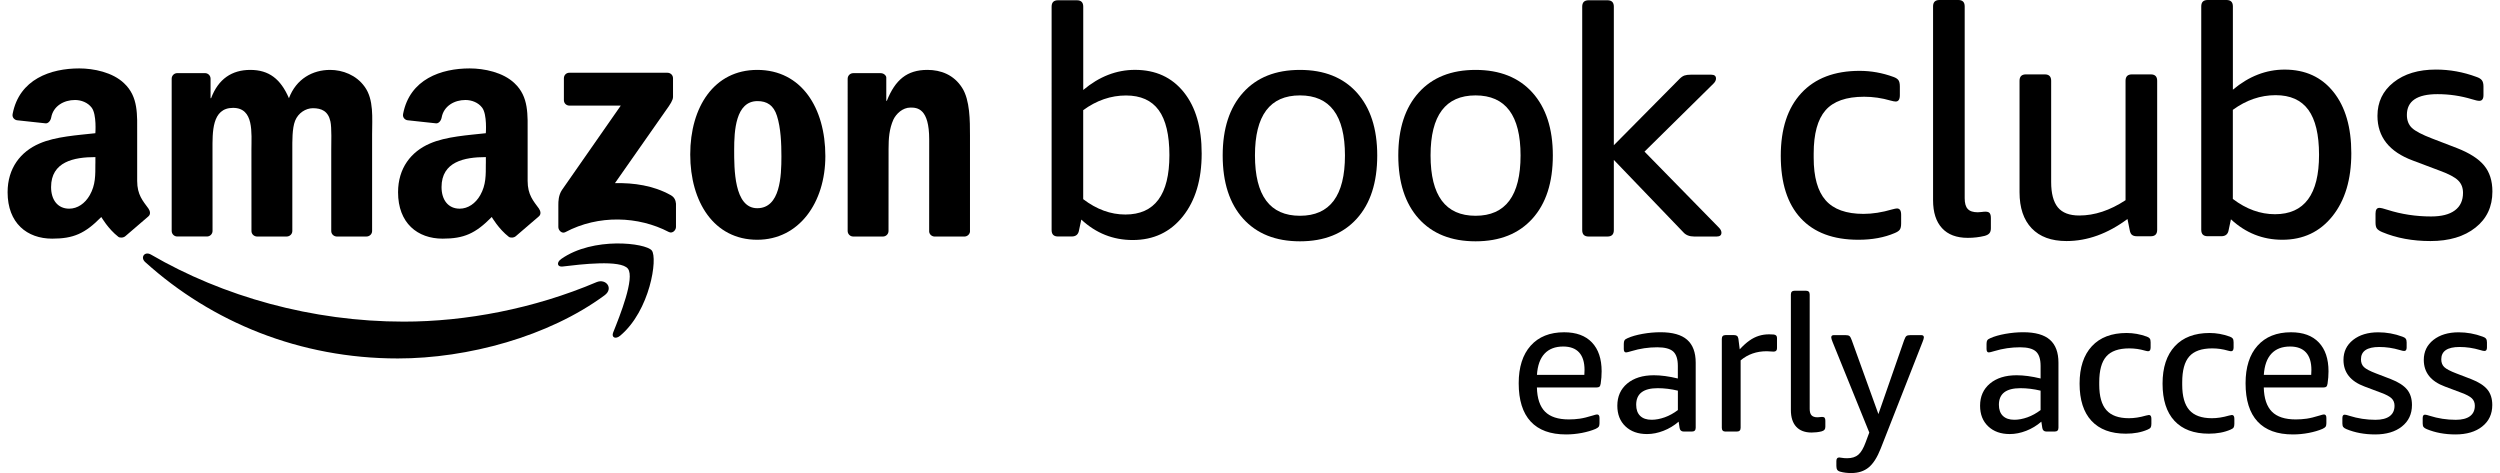
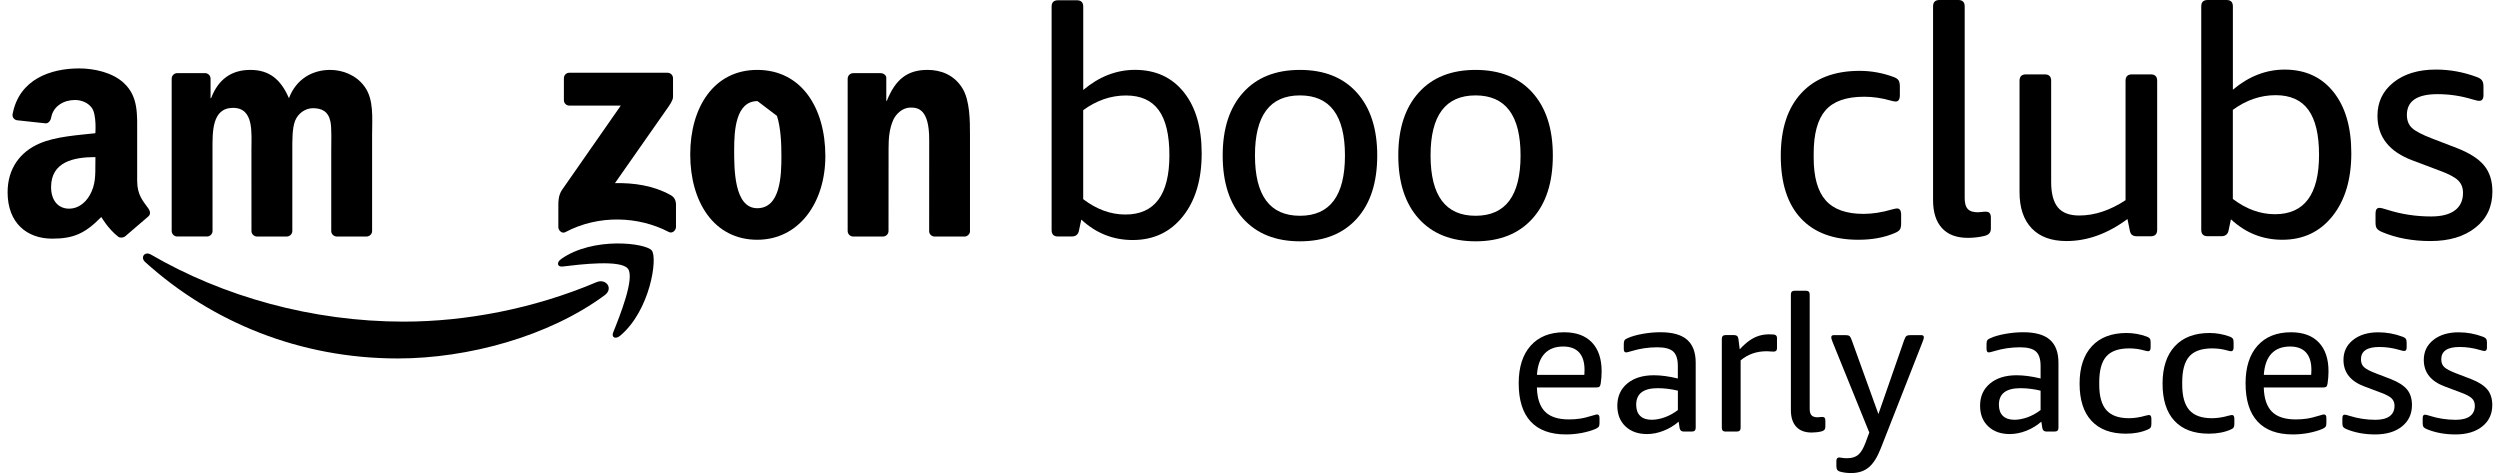
<svg xmlns="http://www.w3.org/2000/svg" version="1.1" id="Layer_1" x="0px" y="0px" viewBox="0 0 657.75 124.46" style="enable-background:new 0 0 657.75 124.46;" xml:space="preserve">
  <style type="text/css">
	.st0{fill-rule:evenodd;clip-rule:evenodd;}
</style>
  <g>
    <g>
      <path class="st0" d="M159.08,77.68c-14.71,10.86-36.04,16.63-54.41,16.63c-25.74,0-48.92-9.51-66.46-25.35    c-1.38-1.24-0.15-2.94,1.51-1.98c18.92,11.01,42.33,17.64,66.5,17.64c16.31,0,34.23-3.38,50.72-10.38    C159.43,73.18,161.51,75.88,159.08,77.68L159.08,77.68z" />
      <path class="st0" d="M165.2,70.69c-1.88-2.41-12.44-1.14-17.18-0.57c-1.44,0.17-1.66-1.08-0.36-1.99    c8.42-5.91,22.22-4.21,23.82-2.23c1.61,2-0.43,15.83-8.32,22.43c-1.21,1.01-2.37,0.47-1.83-0.87    C163.11,83.03,167.08,73.1,165.2,70.69L165.2,70.69z" />
    </g>
    <g>
      <path class="st0" d="M148.36,26.34v-5.75c0.01-0.88,0.66-1.46,1.46-1.45h25.76c0.82,0,1.49,0.6,1.49,1.45v4.93    c-0.01,0.83-0.7,1.91-1.94,3.62l-13.34,19.05c4.95-0.12,10.19,0.63,14.69,3.16c1.01,0.57,1.29,1.41,1.37,2.24v6.13    c0,0.84-0.92,1.82-1.9,1.31c-7.93-4.15-18.45-4.61-27.22,0.05c-0.9,0.48-1.83-0.49-1.83-1.33v-5.83c0-0.93,0.02-2.53,0.96-3.95    l15.46-22.18h-13.46C149.02,27.79,148.36,27.2,148.36,26.34L148.36,26.34z" />
-       <path class="st0" d="M199.3,26.6c-5.78,0-6.14,7.87-6.14,12.78s-0.07,15.4,6.07,15.4c6.07,0,6.36-8.46,6.36-13.62    c0-3.39-0.15-7.45-1.17-10.67C203.55,27.7,201.79,26.6,199.3,26.6L199.3,26.6z M199.23,18.39c11.63,0,17.92,9.99,17.92,22.68    c0,12.27-6.95,22.01-17.92,22.01c-11.41,0-17.63-9.99-17.63-22.43C181.6,28.13,187.89,18.39,199.23,18.39L199.23,18.39z" />
-       <path class="st0" d="M135.72,62.13c-0.52,0.47-1.46,0.48-1.85,0.18c-2.68-2.07-4.49-5.22-4.49-5.22c-4.3,4.38-7.35,5.7-12.92,5.7    c-6.6,0-11.73-4.07-11.73-12.21c0-6.36,3.44-10.69,8.36-12.81c4.25-1.87,10.19-2.21,14.73-2.72c0,0,0.38-4.91-0.95-6.7    c-1.03-1.39-2.79-2.04-4.4-2.04c-2.91-0.01-5.72,1.57-6.27,4.61c-0.16,0.87-0.8,1.6-1.48,1.53l-7.5-0.81    c-0.58-0.07-1.36-0.66-1.17-1.64c1.75-9.21,10.07-12,17.52-12c3.81,0,8.8,1.02,11.8,3.9c3.81,3.56,3.45,8.31,3.45,13.49V47.6    c0,3.67,1.52,5.28,2.96,7.26c0.5,0.72,0.61,1.56-0.02,2.08C140.15,58.29,135.72,62.13,135.72,62.13L135.72,62.13z M127.82,43.03    c0,3.05,0.07,5.6-1.46,8.31c-1.25,2.2-3.23,3.56-5.42,3.56c-3.01,0-4.77-2.29-4.77-5.68c0-6.67,5.99-7.89,11.66-7.89v1.7H127.82z" />
+       <path class="st0" d="M199.3,26.6c-5.78,0-6.14,7.87-6.14,12.78s-0.07,15.4,6.07,15.4c6.07,0,6.36-8.46,6.36-13.62    c0-3.39-0.15-7.45-1.17-10.67L199.3,26.6z M199.23,18.39c11.63,0,17.92,9.99,17.92,22.68    c0,12.27-6.95,22.01-17.92,22.01c-11.41,0-17.63-9.99-17.63-22.43C181.6,28.13,187.89,18.39,199.23,18.39L199.23,18.39z" />
      <path class="st0" d="M32.99,62.13c-0.52,0.47-1.47,0.48-1.85,0.18c-2.68-2.07-4.49-5.22-4.49-5.22c-4.3,4.38-7.35,5.7-12.92,5.7    C7.13,62.79,2,58.72,2,50.58c0-6.36,3.44-10.69,8.36-12.81c4.25-1.87,10.19-2.21,14.73-2.72c0,0,0.38-4.91-0.95-6.7    c-1.03-1.39-2.79-2.04-4.4-2.04c-2.91-0.01-5.72,1.57-6.27,4.61c-0.16,0.87-0.8,1.6-1.48,1.53l-7.5-0.81    C3.91,31.57,3.13,30.98,3.32,30c1.75-9.21,10.07-12,17.52-12c3.81,0,8.8,1.02,11.8,3.9c3.81,3.56,3.45,8.31,3.45,13.49V47.6    c0,3.67,1.52,5.28,2.96,7.26c0.5,0.72,0.61,1.56-0.02,2.08C37.42,58.29,32.99,62.13,32.99,62.13L32.99,62.13z M25.09,43.03    c0,3.05,0.07,5.6-1.47,8.31c-1.25,2.2-3.23,3.56-5.42,3.56c-3,0-4.76-2.29-4.76-5.68c0-6.67,5.99-7.89,11.66-7.89v1.7H25.09z" />
      <path class="st0" d="M55.91,39.47c0-4.65-0.22-11.09,5.41-11.09c5.56,0,4.83,6.6,4.83,11.09l0.01,21.32    c0,0.77,0.62,1.39,1.41,1.44h7.83c0.83,0,1.51-0.64,1.51-1.45V39.47c0-2.29-0.07-5.67,0.73-7.7c0.81-2.03,2.78-3.3,4.68-3.3    c2.27,0,4.02,0.76,4.61,3.47c0.37,1.61,0.22,5.84,0.22,7.53v21.32c0,0.77,0.62,1.39,1.41,1.44h7.83c0.84,0,1.51-0.64,1.51-1.45    l0-25.38c0-4.32,0.51-9.22-1.98-12.61c-2.19-3.05-5.78-4.4-9.07-4.4c-4.61,0-8.92,2.37-10.83,7.45    c-2.19-5.08-5.27-7.45-10.17-7.45c-4.83,0-8.41,2.37-10.31,7.45H55.4V20.7c0-0.81-0.66-1.46-1.46-1.46h-7.31    c-0.81,0-1.46,0.66-1.46,1.46v40.06c0,0.81,0.66,1.46,1.46,1.46h7.83c0.81,0,1.46-0.66,1.46-1.46L55.91,39.47L55.91,39.47z" />
      <path class="st0" d="M233.77,60.77c0,0.81-0.66,1.46-1.46,1.46h-7.83c-0.81,0-1.46-0.66-1.46-1.46V20.71    c0-0.81,0.66-1.46,1.46-1.46h7.24c0.85,0,1.46,0.68,1.46,1.14v6.13h0.15c2.2-5.5,5.27-8.13,10.68-8.13c3.51,0,6.95,1.27,9.14,4.74    c2.05,3.22,2.05,8.63,2.05,12.53v25.31c-0.09,0.71-0.73,1.27-1.5,1.27h-7.85c-0.73-0.05-1.31-0.58-1.39-1.27l0.01-24.3    c0-8.13-3.12-8.37-4.91-8.37c-2.09,0-3.77,1.63-4.51,3.16c-1.1,2.46-1.27,4.97-1.27,7.68L233.77,60.77L233.77,60.77z" />
    </g>
  </g>
  <g>
    <path d="M298.01,63.15c-5.15,0-9.66-1.79-13.52-5.38l-0.59,2.77c-0.17,1.12-0.81,1.68-1.93,1.68h-3.61c-1.12,0-1.68-0.56-1.68-1.68   V1.75c0-1.12,0.56-1.68,1.68-1.68h4.96c1.12,0,1.68,0.56,1.68,1.68v21.92c4.2-3.53,8.74-5.29,13.61-5.29   c5.43,0,9.71,1.96,12.85,5.88s4.7,9.3,4.7,16.13c0,6.89-1.65,12.4-4.96,16.55C307.89,61.08,303.5,63.15,298.01,63.15z    M296.08,56.44c7.73,0,11.59-5.21,11.59-15.62c0-5.32-0.94-9.27-2.81-11.84c-1.88-2.58-4.75-3.86-8.61-3.86   c-3.98,0-7.73,1.29-11.26,3.86V52.4C288.52,55.09,292.21,56.44,296.08,56.44z" />
    <path d="M342.02,63.49c-6.38,0-11.37-1.99-14.95-5.96c-3.58-3.98-5.38-9.52-5.38-16.63c0-7.06,1.79-12.57,5.38-16.55   c3.58-3.98,8.57-5.96,14.95-5.96s11.37,1.99,14.95,5.96c3.58,3.98,5.38,9.49,5.38,16.55c0,7.11-1.79,12.66-5.38,16.63   C353.39,61.5,348.41,63.49,342.02,63.49z M342.02,56.77c7.9,0,11.84-5.29,11.84-15.88c0-10.53-3.95-15.79-11.84-15.79   c-7.9,0-11.84,5.26-11.84,15.79C330.18,51.48,334.13,56.77,342.02,56.77z" />
    <path d="M388.22,63.49c-6.38,0-11.37-1.99-14.95-5.96c-3.58-3.98-5.38-9.52-5.38-16.63c0-7.06,1.79-12.57,5.38-16.55   c3.58-3.98,8.57-5.96,14.95-5.96s11.37,1.99,14.95,5.96c3.58,3.98,5.38,9.49,5.38,16.55c0,7.11-1.79,12.66-5.38,16.63   C399.59,61.5,394.61,63.49,388.22,63.49z M388.22,56.77c7.9,0,11.84-5.29,11.84-15.88c0-10.53-3.95-15.79-11.84-15.79   c-7.9,0-11.84,5.26-11.84,15.79C376.38,51.48,380.33,56.77,388.22,56.77z" />
-     <path d="M417.96,62.23c-1.12,0-1.68-0.56-1.68-1.68V1.75c0-1.12,0.56-1.68,1.68-1.68h4.96c1.12,0,1.68,0.56,1.68,1.68v36.46   l17.3-17.47c0.45-0.45,0.88-0.74,1.3-0.88c0.42-0.14,0.97-0.21,1.64-0.21h5.38c0.84,0,1.26,0.34,1.26,1.01   c0,0.45-0.22,0.9-0.67,1.34l-18.14,17.89l19.57,19.99c0.45,0.45,0.67,0.9,0.67,1.34c0,0.67-0.42,1.01-1.26,1.01h-5.88   c-1.29,0-2.27-0.39-2.94-1.18L424.6,42.07v18.48c0,1.12-0.56,1.68-1.68,1.68C422.92,62.23,417.96,62.23,417.96,62.23z" />
    <path d="M488.93,63.08c-6.61,0-11.66-1.89-15.16-5.67s-5.25-9.25-5.25-16.42c0-7.11,1.81-12.61,5.42-16.51   c3.61-3.89,8.72-5.84,15.33-5.84c3.02,0,5.99,0.53,8.9,1.6c0.62,0.22,1.05,0.5,1.3,0.84s0.38,0.9,0.38,1.68v2.27   c0,1.12-0.37,1.68-1.09,1.68c-0.28,0-0.73-0.08-1.34-0.25c-2.3-0.67-4.62-1.01-6.97-1.01c-4.7,0-8.09,1.19-10.16,3.57   s-3.11,6.17-3.11,11.38v1.09c0,5.1,1.05,8.83,3.15,11.21c2.1,2.38,5.42,3.57,9.95,3.57c2.35,0,4.87-0.39,7.56-1.18   c0.62-0.17,1.04-0.25,1.26-0.25c0.73,0,1.09,0.56,1.09,1.68v2.27c0,0.73-0.11,1.26-0.34,1.6c-0.22,0.34-0.67,0.64-1.34,0.92   C495.76,62.5,492.57,63.08,488.93,63.08z" />
    <path d="M517.74,62.58c-2.97,0-5.24-0.85-6.8-2.56c-1.57-1.71-2.35-4.16-2.35-7.35V1.68c0-1.12,0.56-1.68,1.68-1.68h4.96   c1.12,0,1.68,0.56,1.68,1.68v50.48c0,1.29,0.26,2.23,0.8,2.81c0.53,0.59,1.41,0.88,2.65,0.88c0.34,0,0.69-0.03,1.05-0.08   c0.36-0.06,0.68-0.08,0.97-0.08c0.56,0,0.94,0.14,1.13,0.42c0.2,0.28,0.29,0.7,0.29,1.26v2.69c0,0.56-0.13,1-0.38,1.3   c-0.25,0.31-0.69,0.55-1.3,0.71C520.71,62.41,519.25,62.58,517.74,62.58z" />
    <path d="M543.69,63.42c-3.98,0-7.03-1.12-9.16-3.36c-2.13-2.24-3.19-5.4-3.19-9.49V21.25c0-1.12,0.56-1.68,1.68-1.68h4.96   c1.12,0,1.68,0.56,1.68,1.68v26.63c0,3.02,0.59,5.25,1.76,6.68c1.18,1.43,3.05,2.14,5.63,2.14c4.03,0,8.09-1.34,12.18-4.03V21.25   c0-1.12,0.56-1.68,1.68-1.68h4.96c1.12,0,1.68,0.56,1.68,1.68v39.23c0,1.12-0.56,1.68-1.68,1.68h-3.61c-0.56,0-1-0.11-1.3-0.34   c-0.31-0.22-0.52-0.64-0.63-1.26l-0.59-2.94C554.53,61.49,549.18,63.42,543.69,63.42z" />
    <path d="M600.48,63.08c-5.15,0-9.66-1.79-13.52-5.38l-0.59,2.77c-0.17,1.12-0.81,1.68-1.93,1.68h-3.61c-1.12,0-1.68-0.56-1.68-1.68   V1.68c0-1.12,0.56-1.68,1.68-1.68h4.96c1.12,0,1.68,0.56,1.68,1.68V23.6c4.2-3.53,8.74-5.29,13.61-5.29   c5.43,0,9.72,1.96,12.85,5.88c3.14,3.92,4.7,9.3,4.7,16.13c0,6.89-1.65,12.4-4.96,16.55C610.36,61.01,605.96,63.08,600.48,63.08z    M598.55,56.36c7.73,0,11.59-5.21,11.59-15.62c0-5.32-0.94-9.27-2.81-11.84c-1.88-2.58-4.75-3.86-8.61-3.86   c-3.98,0-7.73,1.29-11.26,3.86v23.44C590.98,55.02,594.68,56.36,598.55,56.36z" />
    <path d="M639.45,63.42c-4.7,0-8.93-0.78-12.68-2.35c-0.67-0.28-1.13-0.59-1.39-0.92s-0.38-0.87-0.38-1.6V56.2   c0-1.01,0.34-1.51,1.01-1.51c0.39,0,1.09,0.17,2.1,0.5c3.7,1.18,7.53,1.76,11.51,1.76c2.74,0,4.83-0.53,6.26-1.6   c1.43-1.06,2.14-2.6,2.14-4.62c0-1.34-0.43-2.44-1.3-3.28s-2.45-1.68-4.75-2.52l-7.14-2.69c-6.22-2.3-9.32-6.22-9.32-11.76   c0-3.64,1.41-6.58,4.24-8.82s6.54-3.36,11.13-3.36c3.64,0,7.19,0.64,10.67,1.93c0.67,0.22,1.15,0.52,1.43,0.88   c0.28,0.37,0.42,0.91,0.42,1.64v2.27c0,1.01-0.37,1.51-1.09,1.51c-0.39,0-1.04-0.14-1.93-0.42c-2.97-0.9-5.99-1.34-9.07-1.34   c-5.38,0-8.06,1.82-8.06,5.46c0,1.46,0.45,2.6,1.34,3.44c0.9,0.84,2.66,1.76,5.29,2.77l6.55,2.52c3.3,1.29,5.68,2.81,7.14,4.58   c1.46,1.76,2.18,4.05,2.18,6.85c0,3.98-1.48,7.14-4.45,9.49C648.33,62.24,644.38,63.42,639.45,63.42z" />
  </g>
  <g>
    <path d="M412.03,114.3c-4.11,0-7.21-1.13-9.31-3.4c-2.1-2.27-3.15-5.62-3.15-10.06c0-4.24,1.05-7.54,3.15-9.89s5.04-3.53,8.81-3.53   c3.17,0,5.61,0.89,7.31,2.68s2.55,4.31,2.55,7.59c0,1.07-0.08,2.15-0.25,3.25c-0.07,0.4-0.17,0.67-0.33,0.8   c-0.15,0.13-0.39,0.2-0.73,0.2h-15.72c0.07,2.87,0.78,4.99,2.13,6.36s3.45,2.05,6.28,2.05c1,0,1.96-0.07,2.88-0.2   s2.08-0.42,3.48-0.85c0.23-0.07,0.43-0.13,0.6-0.18s0.32-0.08,0.45-0.08c0.43,0,0.65,0.3,0.65,0.9v1.4c0,0.43-0.07,0.74-0.2,0.93   c-0.13,0.18-0.42,0.38-0.85,0.58c-1,0.43-2.2,0.78-3.58,1.05C414.83,114.16,413.43,114.3,412.03,114.3z M416.84,98.63   c0.03-0.27,0.05-0.7,0.05-1.3c0-2.04-0.48-3.57-1.43-4.61c-0.95-1.03-2.34-1.55-4.18-1.55c-2.1,0-3.74,0.63-4.91,1.88   s-1.84,3.11-2,5.58C404.37,98.63,416.84,98.63,416.84,98.63z" />
    <path d="M433.33,114.2c-2.37,0-4.26-0.68-5.68-2.03c-1.42-1.35-2.13-3.16-2.13-5.43c0-2.44,0.87-4.38,2.6-5.83   c1.74-1.45,4.07-2.18,7.01-2.18c1.87,0,3.97,0.28,6.31,0.85v-3.3c0-1.8-0.41-3.07-1.23-3.81c-0.82-0.73-2.21-1.1-4.18-1.1   c-2.3,0-4.56,0.33-6.76,1c-0.77,0.23-1.25,0.35-1.45,0.35c-0.4,0-0.6-0.3-0.6-0.9v-1.35c0-0.43,0.07-0.75,0.2-0.95   s0.4-0.38,0.8-0.55c1.03-0.47,2.34-0.84,3.93-1.13c1.58-0.28,3.16-0.43,4.73-0.43c3.17,0,5.51,0.66,7.01,1.98s2.25,3.33,2.25,6.03   v17.12c0,0.67-0.33,1-1,1H443c-0.63,0-1-0.32-1.1-0.95l-0.25-1.65c-1.2,1.03-2.53,1.84-3.98,2.4   C436.21,113.91,434.77,114.2,433.33,114.2z M434.54,110.44c1.1,0,2.25-0.22,3.46-0.65c1.2-0.43,2.35-1.07,3.45-1.9v-5.11   c-1.8-0.43-3.57-0.65-5.31-0.65c-3.77,0-5.66,1.45-5.66,4.36c0,1.27,0.35,2.25,1.05,2.93C432.23,110.1,433.23,110.44,434.54,110.44   z" />
    <path d="M454.01,113.55c-0.67,0-1-0.33-1-1V89.16c0-0.67,0.33-1,1-1h2.2c0.33,0,0.59,0.07,0.78,0.2c0.18,0.13,0.31,0.38,0.38,0.75   l0.35,2.8c0.9-0.97,1.75-1.74,2.55-2.3c0.8-0.57,1.63-0.98,2.48-1.25s1.76-0.4,2.73-0.4c0.4,0,0.8,0.02,1.2,0.05   c0.57,0.07,0.85,0.37,0.85,0.9v2.7c0,0.6-0.3,0.9-0.9,0.9c-0.3,0-0.59-0.02-0.88-0.05c-0.28-0.03-0.59-0.05-0.93-0.05   c-2.67,0-4.96,0.8-6.86,2.4v17.73c0,0.67-0.33,1-1,1h-2.95V113.55z" />
    <path d="M476.64,113.8c-1.77,0-3.12-0.51-4.06-1.53c-0.93-1.02-1.4-2.48-1.4-4.38v-30.4c0-0.67,0.33-1,1-1h2.95c0.67,0,1,0.33,1,1   v30.09c0,0.77,0.16,1.33,0.48,1.68s0.84,0.53,1.58,0.53c0.2,0,0.41-0.02,0.62-0.05c0.22-0.03,0.41-0.05,0.58-0.05   c0.33,0,0.56,0.08,0.68,0.25s0.18,0.42,0.18,0.75v1.6c0,0.33-0.08,0.59-0.23,0.78c-0.15,0.18-0.41,0.33-0.78,0.43   C478.41,113.7,477.55,113.8,476.64,113.8z" />
    <path d="M487.06,124.46c-1.07,0-2.02-0.12-2.85-0.35c-0.4-0.1-0.68-0.27-0.83-0.5s-0.23-0.57-0.23-1v-1.3   c0-0.63,0.25-0.95,0.75-0.95c0.17,0,0.42,0.03,0.75,0.1s0.78,0.1,1.35,0.1c1.23,0,2.21-0.31,2.93-0.93s1.36-1.71,1.93-3.28   l0.95-2.55l-9.66-23.83c-0.23-0.57-0.35-0.97-0.35-1.2c0-0.4,0.23-0.6,0.7-0.6h3c0.53,0,0.9,0.08,1.1,0.25s0.4,0.53,0.6,1.1   l7.01,19.43l6.76-19.43c0.2-0.57,0.4-0.93,0.6-1.1s0.57-0.25,1.1-0.25h2.8c0.47,0,0.7,0.2,0.7,0.6c0,0.23-0.12,0.63-0.35,1.2   l-11,28.03c-0.9,2.3-1.95,3.96-3.15,4.96C490.46,123.96,488.93,124.46,487.06,124.46z" />
    <path d="M528.77,114.2c-2.37,0-4.26-0.68-5.68-2.03s-2.13-3.16-2.13-5.43c0-2.44,0.87-4.38,2.6-5.83c1.74-1.45,4.07-2.18,7.01-2.18   c1.87,0,3.97,0.28,6.31,0.85v-3.3c0-1.8-0.41-3.07-1.23-3.81c-0.82-0.73-2.21-1.1-4.18-1.1c-2.3,0-4.56,0.33-6.76,1   c-0.77,0.23-1.25,0.35-1.45,0.35c-0.4,0-0.6-0.3-0.6-0.9v-1.35c0-0.43,0.07-0.75,0.2-0.95s0.4-0.38,0.8-0.55   c1.03-0.47,2.34-0.84,3.93-1.13c1.58-0.28,3.16-0.43,4.73-0.43c3.17,0,5.51,0.66,7.01,1.98s2.25,3.33,2.25,6.03v17.12   c0,0.67-0.33,1-1,1h-2.15c-0.63,0-1-0.32-1.1-0.95l-0.25-1.65c-1.2,1.03-2.53,1.84-3.98,2.4   C531.65,113.91,530.2,114.2,528.77,114.2z M529.97,110.44c1.1,0,2.25-0.22,3.46-0.65c1.2-0.43,2.35-1.07,3.45-1.9v-5.11   c-1.8-0.43-3.57-0.65-5.31-0.65c-3.77,0-5.66,1.45-5.66,4.36c0,1.27,0.35,2.25,1.05,2.93C527.67,110.1,528.67,110.44,529.97,110.44   z" />
    <path d="M559.31,114.1c-3.94,0-6.95-1.13-9.04-3.38c-2.09-2.25-3.13-5.52-3.13-9.79c0-4.24,1.08-7.52,3.23-9.84   c2.15-2.32,5.2-3.48,9.14-3.48c1.8,0,3.57,0.32,5.31,0.95c0.37,0.13,0.63,0.3,0.78,0.5s0.23,0.53,0.23,1v1.35c0,0.67-0.22,1-0.65,1   c-0.17,0-0.43-0.05-0.8-0.15c-1.37-0.4-2.75-0.6-4.16-0.6c-2.8,0-4.82,0.71-6.06,2.13s-1.85,3.68-1.85,6.78v0.65   c0,3.04,0.63,5.27,1.88,6.68c1.25,1.42,3.23,2.13,5.93,2.13c1.4,0,2.9-0.23,4.51-0.7c0.37-0.1,0.62-0.15,0.75-0.15   c0.43,0,0.65,0.33,0.65,1v1.35c0,0.43-0.07,0.75-0.2,0.95s-0.4,0.38-0.8,0.55C563.38,113.75,561.48,114.1,559.31,114.1z" />
    <path d="M581.14,114.1c-3.94,0-6.95-1.13-9.04-3.38c-2.09-2.25-3.13-5.52-3.13-9.79c0-4.24,1.08-7.52,3.23-9.84   c2.15-2.32,5.2-3.48,9.14-3.48c1.8,0,3.57,0.32,5.31,0.95c0.37,0.13,0.63,0.3,0.78,0.5s0.23,0.53,0.23,1v1.35c0,0.67-0.22,1-0.65,1   c-0.17,0-0.43-0.05-0.8-0.15c-1.37-0.4-2.75-0.6-4.16-0.6c-2.8,0-4.82,0.71-6.06,2.13s-1.85,3.68-1.85,6.78v0.65   c0,3.04,0.63,5.27,1.88,6.68c1.25,1.42,3.23,2.13,5.93,2.13c1.4,0,2.9-0.23,4.51-0.7c0.37-0.1,0.62-0.15,0.75-0.15   c0.43,0,0.65,0.33,0.65,1v1.35c0,0.43-0.07,0.75-0.2,0.95s-0.4,0.38-0.8,0.55C585.21,113.75,583.31,114.1,581.14,114.1z" />
    <path d="M603.27,114.3c-4.11,0-7.21-1.13-9.31-3.4c-2.1-2.27-3.15-5.62-3.15-10.06c0-4.24,1.05-7.54,3.15-9.89   c2.1-2.35,5.04-3.53,8.81-3.53c3.17,0,5.61,0.89,7.31,2.68s2.55,4.31,2.55,7.59c0,1.07-0.08,2.15-0.25,3.25   c-0.07,0.4-0.17,0.67-0.33,0.8c-0.15,0.13-0.39,0.2-0.73,0.2H595.6c0.07,2.87,0.78,4.99,2.13,6.36s3.45,2.05,6.28,2.05   c1,0,1.96-0.07,2.88-0.2s2.08-0.42,3.48-0.85c0.23-0.07,0.43-0.13,0.6-0.18s0.32-0.08,0.45-0.08c0.43,0,0.65,0.3,0.65,0.9v1.4   c0,0.43-0.07,0.74-0.2,0.93c-0.13,0.18-0.42,0.38-0.85,0.58c-1,0.43-2.2,0.78-3.58,1.05C606.07,114.16,604.68,114.3,603.27,114.3z    M608.08,98.63c0.03-0.27,0.05-0.7,0.05-1.3c0-2.04-0.48-3.57-1.43-4.61c-0.95-1.03-2.34-1.55-4.18-1.55   c-2.1,0-3.74,0.63-4.91,1.88s-1.84,3.11-2,5.58C595.61,98.63,608.08,98.63,608.08,98.63z" />
    <path d="M624.9,114.3c-2.8,0-5.32-0.47-7.56-1.4c-0.4-0.17-0.68-0.35-0.83-0.55s-0.23-0.52-0.23-0.95V110c0-0.6,0.2-0.9,0.6-0.9   c0.23,0,0.65,0.1,1.25,0.3c2.2,0.7,4.49,1.05,6.86,1.05c1.63,0,2.88-0.32,3.73-0.95s1.28-1.55,1.28-2.75c0-0.8-0.26-1.45-0.78-1.95   s-1.46-1-2.83-1.5l-4.26-1.6c-3.71-1.37-5.56-3.71-5.56-7.01c0-2.17,0.84-3.92,2.53-5.26c1.69-1.33,3.9-2,6.63-2   c2.17,0,4.29,0.38,6.36,1.15c0.4,0.13,0.68,0.31,0.85,0.53s0.25,0.54,0.25,0.98v1.35c0,0.6-0.22,0.9-0.65,0.9   c-0.23,0-0.62-0.08-1.15-0.25c-1.77-0.53-3.57-0.8-5.41-0.8c-3.2,0-4.81,1.08-4.81,3.25c0,0.87,0.27,1.55,0.8,2.05   c0.53,0.5,1.58,1.05,3.15,1.65l3.91,1.5c1.97,0.77,3.39,1.68,4.26,2.73s1.3,2.41,1.3,4.08c0,2.37-0.88,4.26-2.65,5.66   C630.2,113.6,627.84,114.3,624.9,114.3z" />
    <path d="M646.03,114.3c-2.8,0-5.32-0.47-7.56-1.4c-0.4-0.17-0.68-0.35-0.83-0.55s-0.23-0.52-0.23-0.95V110c0-0.6,0.2-0.9,0.6-0.9   c0.23,0,0.65,0.1,1.25,0.3c2.2,0.7,4.49,1.05,6.86,1.05c1.63,0,2.88-0.32,3.73-0.95s1.28-1.55,1.28-2.75c0-0.8-0.26-1.45-0.78-1.95   s-1.46-1-2.83-1.5l-4.26-1.6c-3.71-1.37-5.56-3.71-5.56-7.01c0-2.17,0.84-3.92,2.53-5.26c1.69-1.33,3.9-2,6.63-2   c2.17,0,4.29,0.38,6.36,1.15c0.4,0.13,0.68,0.31,0.85,0.53s0.25,0.54,0.25,0.98v1.35c0,0.6-0.22,0.9-0.65,0.9   c-0.23,0-0.62-0.08-1.15-0.25c-1.77-0.53-3.57-0.8-5.41-0.8c-3.2,0-4.81,1.08-4.81,3.25c0,0.87,0.27,1.55,0.8,2.05   c0.53,0.5,1.58,1.05,3.15,1.65l3.91,1.5c1.97,0.77,3.39,1.68,4.26,2.73s1.3,2.41,1.3,4.08c0,2.37-0.88,4.26-2.65,5.66   C651.33,113.6,648.97,114.3,646.03,114.3z" />
  </g>
</svg>